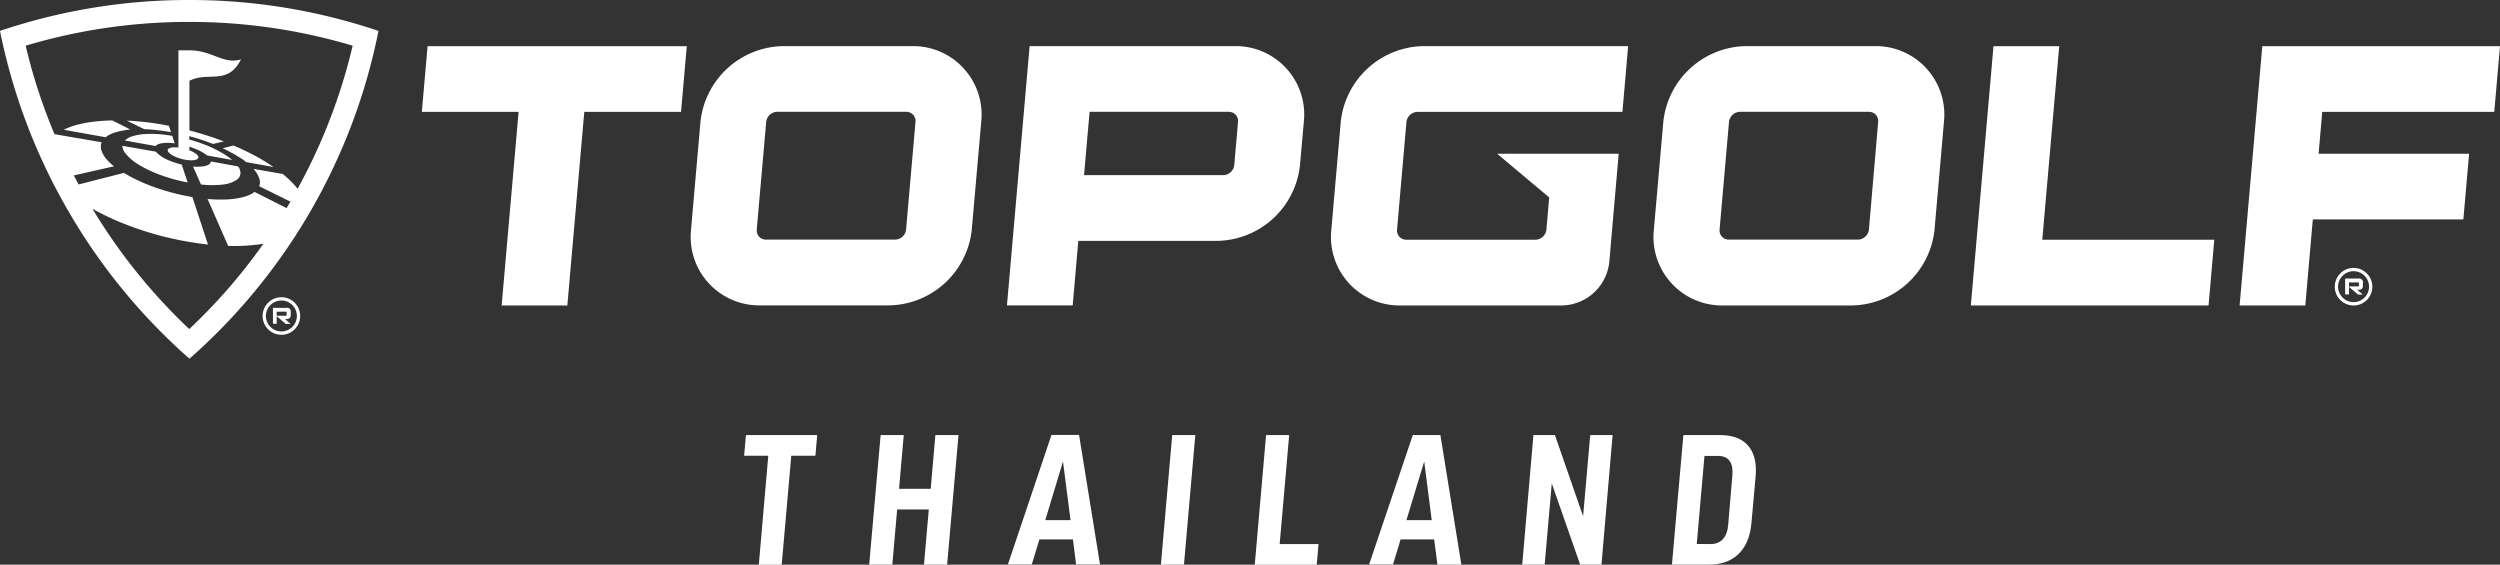
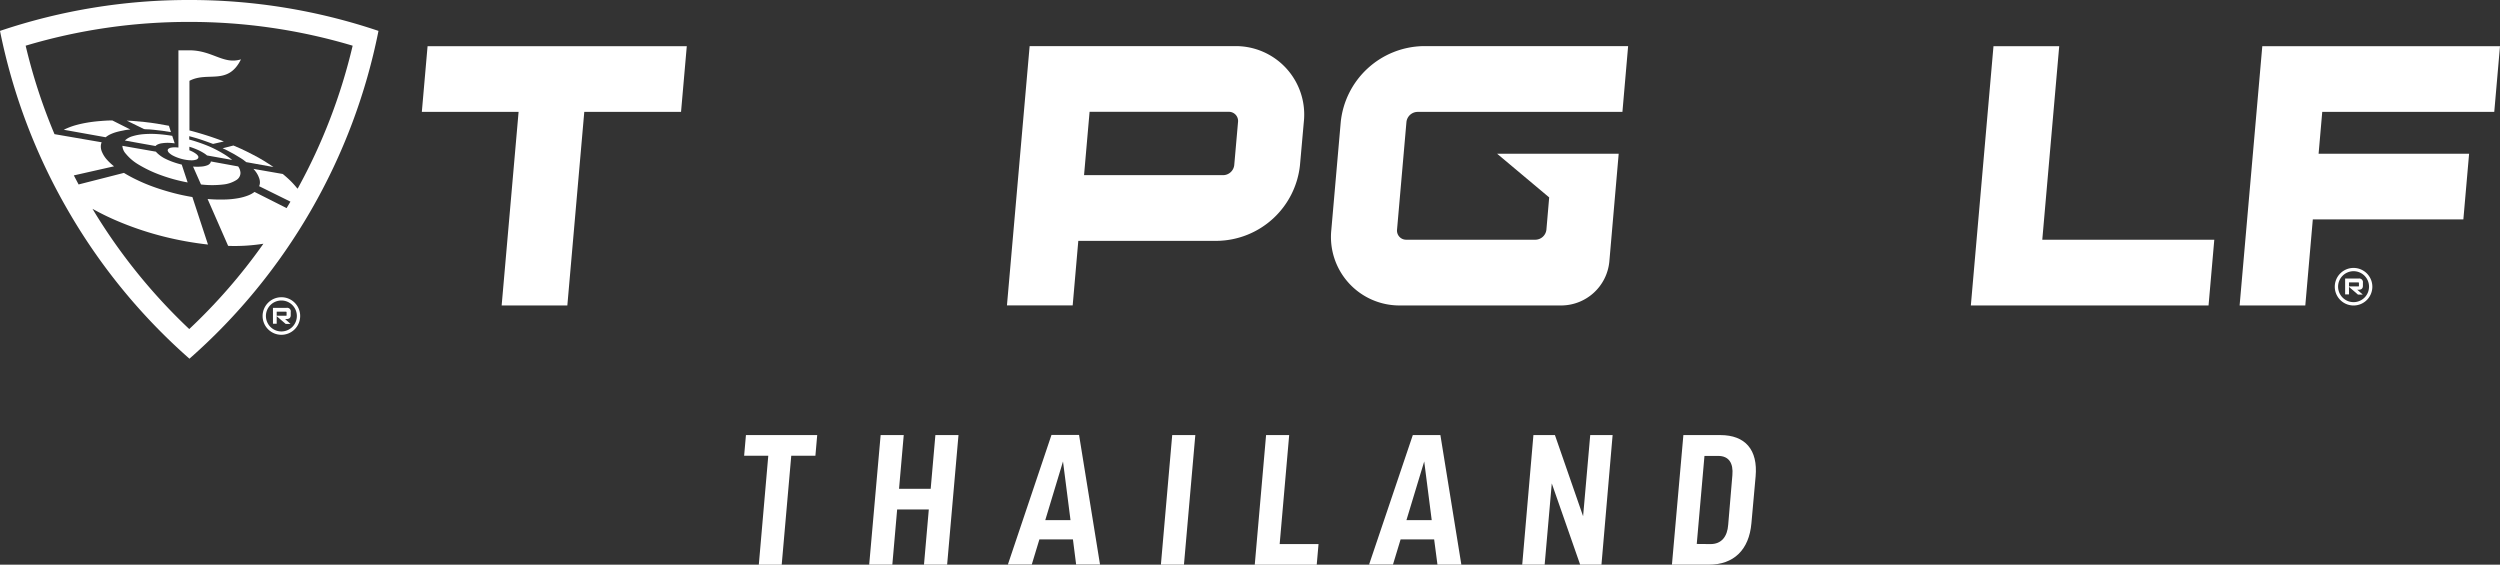
<svg xmlns="http://www.w3.org/2000/svg" viewBox="0 0 596.33 134.69">
  <rect x="0" y="0" width="596.33" height="134.69" fill="#333333" stroke="none" />
  <defs>
    <style>.cls-1{fill:#fff;}</style>
  </defs>
  <g id="Layer_2" data-name="Layer 2">
    <g id="Artwork">
      <polygon class="cls-1" points="100.62 26.69 123.7 26.69 119.66 72.86 135.33 72.86 139.37 26.69 162.45 26.69 163.82 11.02 101.99 11.02 100.62 26.69" />
-       <path class="cls-1" d="M447.2,11H416.43a20.17,20.17,0,0,0-19.68,18.1L394.5,54.76A16.34,16.34,0,0,0,411,72.86h30.77a20.18,20.18,0,0,0,19.68-18.1l2.24-25.64A16.34,16.34,0,0,0,447.2,11Zm-1.4,43.74a2.7,2.7,0,0,1-2.64,2.42H412.39a2.18,2.18,0,0,1-2.21-2.42l2.24-25.64a2.71,2.71,0,0,1,2.63-2.43h30.78A2.19,2.19,0,0,1,448,29.12Z" />
-       <path class="cls-1" d="M217.54,11H186.76a20.18,20.18,0,0,0-19.68,18.1l-2.24,25.64a16.34,16.34,0,0,0,16.51,18.1h30.78a20.17,20.17,0,0,0,19.67-18.1l2.25-25.64A16.34,16.34,0,0,0,217.54,11Zm-1.41,43.74a2.7,2.7,0,0,1-2.63,2.42H182.72a2.19,2.19,0,0,1-2.21-2.42l2.25-25.64a2.69,2.69,0,0,1,2.63-2.43h30.77a2.19,2.19,0,0,1,2.21,2.43Z" />
      <polygon class="cls-1" points="491.19 11.02 475.51 11.02 470.11 72.86 526.81 72.86 528.18 57.18 487.15 57.18 491.19 11.02" />
      <path class="cls-1" d="M294.47,11H245.6l-5.41,61.84h15.68l1.34-15.39h33.2a20.18,20.18,0,0,0,19.68-18.1L311,29.12A16.33,16.33,0,0,0,294.47,11Zm-.06,28.35a2.69,2.69,0,0,1-2.63,2.43h-33.2l1.32-15.11h33.2a2.19,2.19,0,0,1,2.21,2.43Z" />
      <path class="cls-1" d="M319.81,29.12l-2.24,25.64a16.34,16.34,0,0,0,16.51,18.1h38.51a11.57,11.57,0,0,0,11.28-10.37l2.24-25.82h-29l12.42,10.42-.66,7.67a2.68,2.68,0,0,1-2.63,2.42H335.45a2.18,2.18,0,0,1-2.21-2.42l2.24-25.64a2.71,2.71,0,0,1,2.64-2.43H387L388.36,11H339.49A20.18,20.18,0,0,0,319.81,29.12Z" />
      <polygon class="cls-1" points="594.96 26.69 596.33 11.02 539.63 11.02 534.22 72.86 549.89 72.86 551.68 52.34 587.59 52.34 588.96 36.67 553.06 36.67 553.93 26.69 594.96 26.69" />
      <path class="cls-1" d="M561.41,63.91a4.48,4.48,0,1,0,4.47,4.47A4.48,4.48,0,0,0,561.41,63.91Zm0,8.16a3.69,3.69,0,1,1,3.68-3.69A3.69,3.69,0,0,1,561.41,72.07Z" />
      <path class="cls-1" d="M562.63,69.11c.62,0,1-.29,1-.92v-.75a.87.87,0,0,0-1-1h-3.24v3.79h.92V68.43l2.15,1.85h1.15l-1.33-1.17Zm-2.32-1.75h2.22a.14.14,0,0,1,.15.15v.66c0,.11,0,.15-.15.15h-2.22Z" />
      <path class="cls-1" d="M45.14,0A140.74,140.74,0,0,0,0,7.37,140.75,140.75,0,0,0,16.19,50.15a140.7,140.7,0,0,0,29,35.41,140.49,140.49,0,0,0,29-35.41A140.49,140.49,0,0,0,90.28,7.37,140.74,140.74,0,0,0,45.14,0ZM71,45l-.16-.14a19.8,19.8,0,0,0-1.54-1.71c-.56-.55-1.18-1.1-1.85-1.65l-7-1.22a7,7,0,0,1,.67.84,5.56,5.56,0,0,1,.65,1.25A3,3,0,0,1,62,43.62a2.4,2.4,0,0,1-.19.79l7.47,3.69c-.3.52-.6,1-.91,1.54l-7.66-3.86a6.18,6.18,0,0,1-1.45.81,12.12,12.12,0,0,1-2.42.68,20.56,20.56,0,0,1-3.26.32,35.81,35.81,0,0,1-4.06-.12l4.9,11.18a43.88,43.88,0,0,0,8.41-.51A133.6,133.6,0,0,1,45.14,78.49,135.2,135.2,0,0,1,22.06,49.81a62.23,62.23,0,0,0,7.11,3.39,75.12,75.12,0,0,0,9.94,3.24,79.05,79.05,0,0,0,10.5,1.89L45.89,47c-1.56-.26-3.13-.59-4.66-1s-3.08-.88-4.53-1.4-2.79-1.08-4-1.67a32.59,32.59,0,0,1-3.14-1.69L18.75,44l-1.14-2.16,9.59-2.17a13.16,13.16,0,0,1-1.85-1.76,6.55,6.55,0,0,1-1-1.62,3.22,3.22,0,0,1-.3-1.44,2.4,2.4,0,0,1,.2-.91h0L13,32A132.93,132.93,0,0,1,6.12,10.9a135.46,135.46,0,0,1,39-5.67,135.46,135.46,0,0,1,39,5.67A134.67,134.67,0,0,1,71,45Z" />
      <path class="cls-1" d="M50.29,38.51a.81.81,0,0,1-.12.37,1.49,1.49,0,0,1-.73.55,4.8,4.8,0,0,1-1.39.3,12.06,12.06,0,0,1-2,0L47.94,44a23.15,23.15,0,0,0,5.38,0,7.18,7.18,0,0,0,3.1-1.08,2,2,0,0,0,.94-1.68,2.84,2.84,0,0,0-.55-1.54Z" />
      <path class="cls-1" d="M47.25,37.74a.52.52,0,0,0,0-.52,2.06,2.06,0,0,0-.57-.58,5.83,5.83,0,0,0-.94-.55c-.18-.08-.37-.17-.57-.24V35l.44.14c.57.19,1.11.41,1.61.63a12.59,12.59,0,0,1,1.38.74,5.42,5.42,0,0,1,.78.57l6,1.07a16.88,16.88,0,0,0-2.24-1.56A27.27,27.27,0,0,0,50.07,35c-1.06-.46-2.21-.88-3.39-1.26-.5-.16-1-.31-1.54-.45v-.81l1.68.47c.68.21,1.35.43,2,.66s1.31.47,2,.72l2.58-.59c-.9-.35-1.83-.68-2.76-1s-1.86-.61-2.8-.89-1.76-.51-2.65-.74V19.28c4.34-2.32,9.18,1.2,12.29-5.12C53.25,15.45,50.7,12,45.14,12H42.56V35.2a5.45,5.45,0,0,0-.68-.05,4.14,4.14,0,0,0-1,.06,1.49,1.49,0,0,0-.67.26.47.47,0,0,0-.2.47,1.18,1.18,0,0,0,.41.6,4,4,0,0,0,.94.63,9.33,9.33,0,0,0,1.34.55,10,10,0,0,0,1.57.39,8.93,8.93,0,0,0,1.45.13,3.55,3.55,0,0,0,1-.14A.87.87,0,0,0,47.25,37.74Z" />
      <path class="cls-1" d="M60.24,36.85c-.89-.47-1.81-.92-2.73-1.35-.6-.27-1.22-.53-1.83-.79l-2.57.65c.34.16.69.31,1,.48.6.3,1.19.62,1.76.94s1.13.69,1.65,1,.82.59,1.2.89l6.51,1.17c-.75-.52-1.52-1-2.31-1.5S61.16,37.33,60.24,36.85Z" />
      <path class="cls-1" d="M31.09,30.89,26.8,28.73c-1,0-2,.07-3,.15s-2.07.21-3.06.38a27,27,0,0,0-3,.69,17.23,17.23,0,0,0-2.53,1l10,1.79a5.22,5.22,0,0,1,1-.65,9.63,9.63,0,0,1,1.49-.57,15.4,15.4,0,0,1,1.68-.38C29.92,31,30.49,30.94,31.09,30.89Z" />
      <path class="cls-1" d="M34.7,30.83c.66,0,1.34.06,2,.13s1.37.14,2.08.24,1.3.19,2,.31L40.29,30c-.95-.18-1.9-.35-2.82-.5s-2-.29-3-.4-2-.2-3-.27l-1.22-.05,4.08,2Z" />
      <path class="cls-1" d="M34.31,32a12.5,12.5,0,0,0-2.79.52,4.24,4.24,0,0,0-1.73,1l7.31,1.31a1.56,1.56,0,0,1,.51-.37,3.71,3.71,0,0,1,1.1-.3,9,9,0,0,1,1.44-.09,14.26,14.26,0,0,1,1.52.12l-.59-1.79c-1.21-.2-2.38-.34-3.46-.41A22.82,22.82,0,0,0,34.31,32Z" />
      <path class="cls-1" d="M41.13,38.59a16,16,0,0,1-2-.88,8.12,8.12,0,0,1-1.42-1,4.27,4.27,0,0,1-.52-.53l-8-1.4A3.07,3.07,0,0,0,30,36.66a11.4,11.4,0,0,0,3,2.57,29.84,29.84,0,0,0,5.24,2.5,40,40,0,0,0,6.52,1.79l-1.41-4.26A20.19,20.19,0,0,1,41.13,38.59Z" />
      <path class="cls-1" d="M67.12,70.9a4.48,4.48,0,1,0,4.48,4.47A4.47,4.47,0,0,0,67.12,70.9Zm0,8.16a3.69,3.69,0,1,1,3.69-3.69A3.69,3.69,0,0,1,67.12,79.06Z" />
      <path class="cls-1" d="M68.35,76.1c.62,0,1-.28,1-.92v-.75a.86.86,0,0,0-1-1H65.11v3.79H66V75.42l2.15,1.85h1.15L68,76.1ZM66,74.35h2.22c.1,0,.14.06.14.15v.66c0,.11,0,.15-.14.15H66Z" />
      <path class="cls-1" d="M183.26,108.71H177.5l.43-4.93h17l-.43,4.93h-5.76l-2.28,26H181Z" />
      <path class="cls-1" d="M210.06,103.78h5.51l-1.12,12.81H222l1.12-12.81h5.51l-2.71,30.91H220.4l1.15-13.17H214l-1.15,13.17h-5.52Z" />
      <path class="cls-1" d="M255.93,128.66h-8l-1.82,6h-5.7l10.4-30.91h6.58l5,30.91h-5.7Zm-.58-4.59-1.79-14-4.23,14Z" />
      <path class="cls-1" d="M279.61,103.78h5.51l-2.71,30.91h-5.5Z" />
      <path class="cls-1" d="M302,103.78h5.51l-2.27,26h9.27l-.43,4.93H299.3Z" />
      <path class="cls-1" d="M342.09,128.66h-8l-1.82,6h-5.7L337,103.78h6.58l5,30.91h-5.7Zm-.58-4.59-1.79-14-4.24,14Z" />
      <path class="cls-1" d="M365.77,103.78h5.13l6.72,19.36,1.7-19.36h5.34L382,134.69h-5.08l-6.77-19.38-1.7,19.38h-5.35Z" />
      <path class="cls-1" d="M401.54,103.78h8.81c5.92,0,9,3.47,8.42,9.89l-1,11.12c-.55,6.39-4.23,9.9-10.15,9.9h-8.81Zm6.49,26c2.58,0,4-1.76,4.2-4.61l1-11.84c.25-2.84-.82-4.58-3.4-4.58h-3.26l-1.84,21Z" />
    </g>
  </g>
</svg>